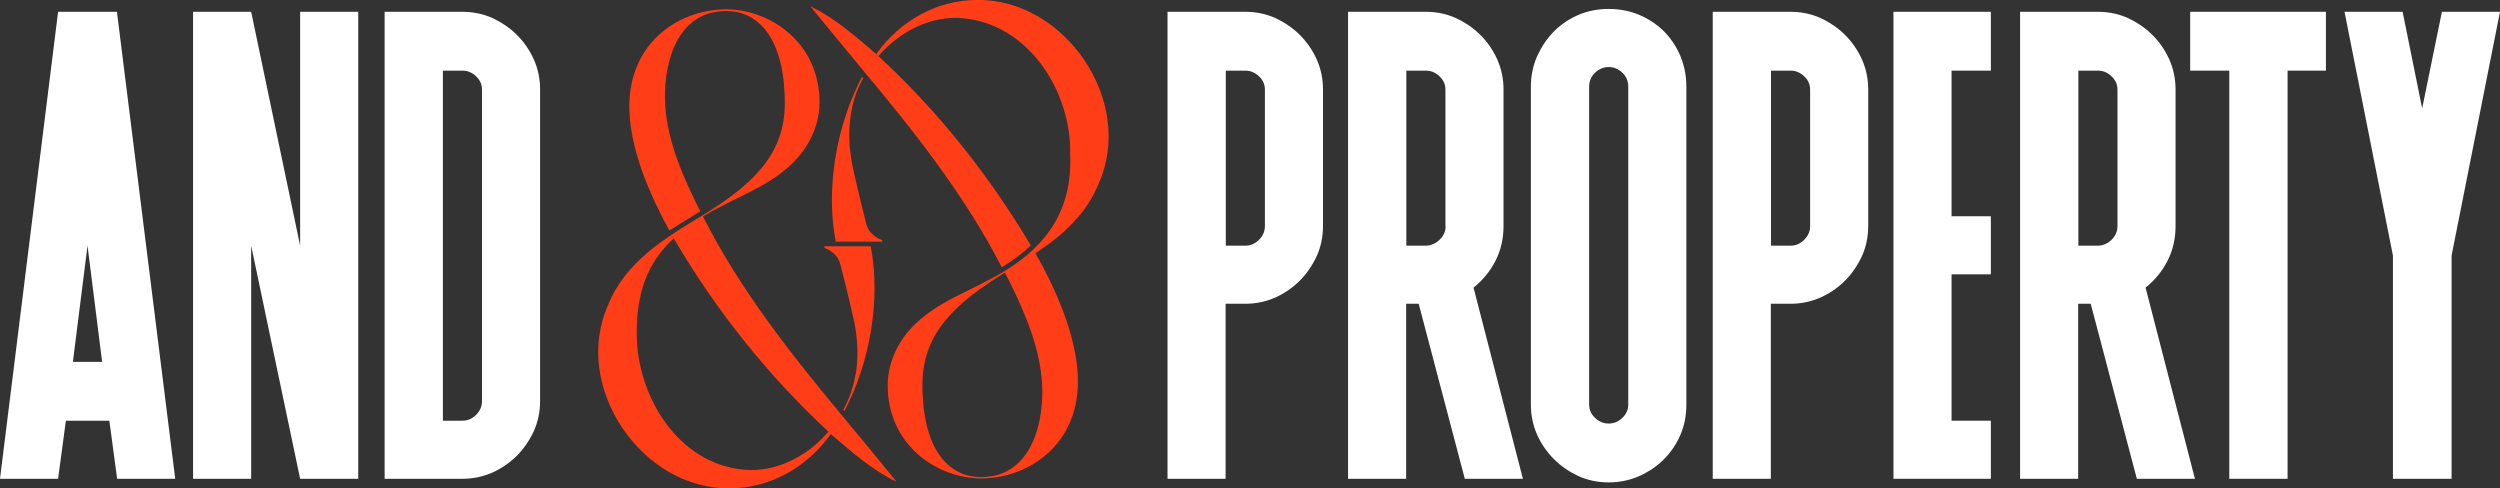
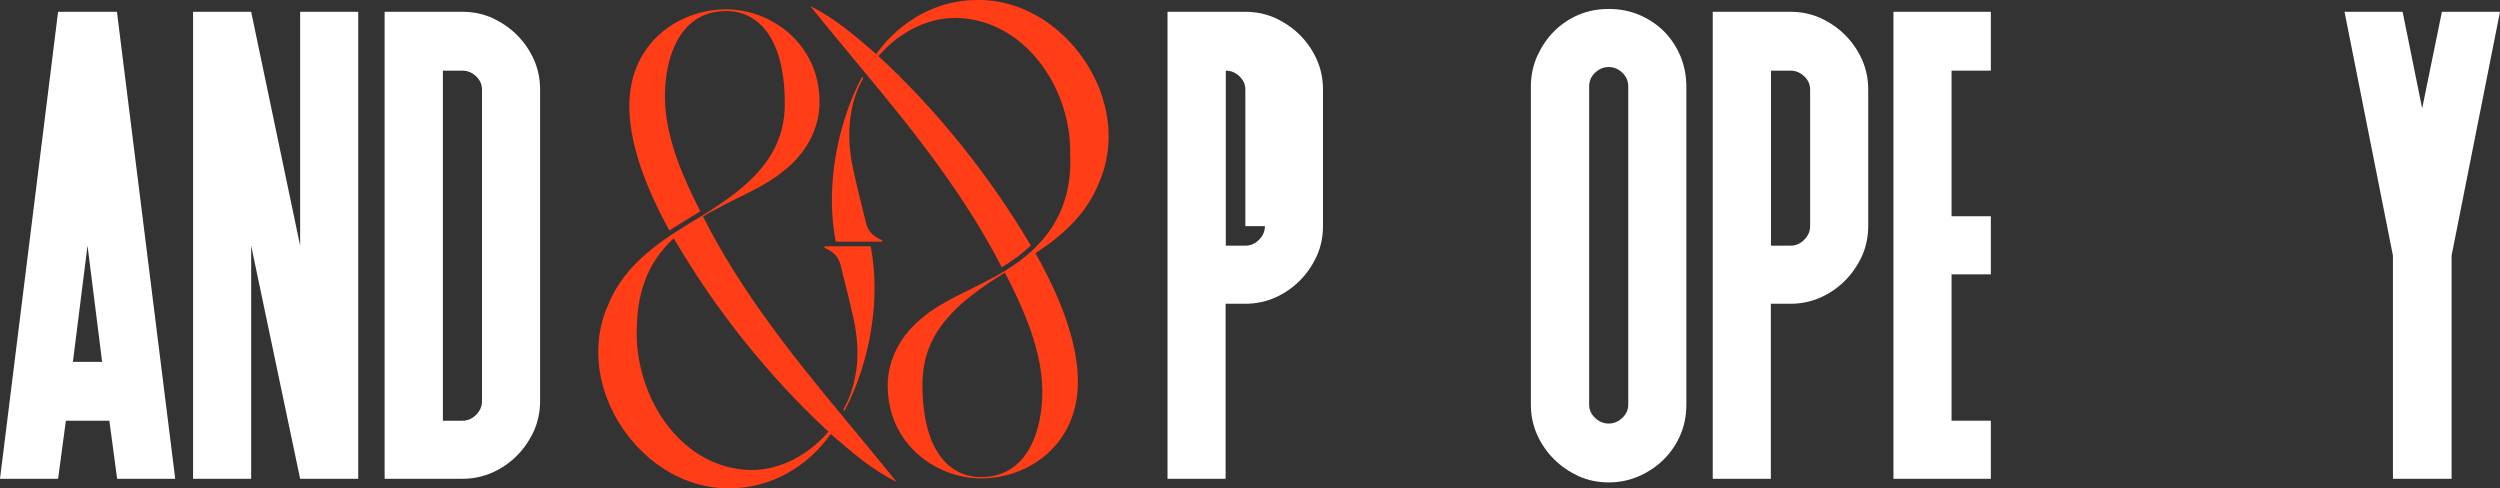
<svg xmlns="http://www.w3.org/2000/svg" id="Layer_1" viewBox="0 0 1316.9 257.22">
  <rect x="0" y="0" width="1316.9" height="257.22" fill="#333333" stroke="none" />
  <path d="M370.3,114.01c2.8-1.7,5.6-3.3,8.7-4.8,11.4-6.2,24-11,34.1-19.4,11.2-8.8,18.6-21.8,18.6-35.9,0-31.5-26.1-49-49.2-49-24.6,0-51,17.3-51,51,0,17.2,6.5,38.9,21.1,65.5,5.3-3.4,11-6.8,16.3-10.1-8.9-17.5-17.2-36.3-18.5-55.9-1.2-18,4.1-49.6,32.2-49.6,16.6,0,30.8,13.9,30.8,48.8,0,27.8-18.6,43.6-43.4,58.9-19.9,12-40.6,24.4-49.7,47.2-19.3,43.4,18.2,97.3,64.1,96.5,21.1.1,40.9-11.1,53.2-28.6,10.9,9.3,21.6,18.9,34.7,25.2-9.1-11.3-18.5-22.6-27.8-33.8-27.8-33.4-54.7-67.4-74.2-106ZM435.6,228.31c-10.9,12.3-27,20.6-43.6,19.1-34.8-3-56.5-38.7-56.6-71.4-.1-21.1,5.1-37.1,19.5-50.5,22,37.7,49.6,72.3,81.5,101.9-.2.3-.5.6-.8.9ZM451,195.61c1.5-10.5.4-21.2-2.3-31.6-1.8-8.5-4.1-16.7-6.1-25-1.7-6.4-8.3-8.4-8.3-8.4v-.9h24.4c0,.3.1.5.1.8,5.1,27.3-.4,60.3-14,86-.2-.2-.4-.5-.6-.7,3.3-5.8,5.3-11.9,6.4-18.3h0c.2-.6.3-1.2.4-1.9ZM527.7,140.81c-19.4-37.8-45.8-71.1-73-103.7-9.3-11.3-18.7-22.5-27.8-33.8,13.1,6.3,23.8,15.9,34.7,25.2,31.9,29.2,59.3,63.6,81.4,100.8-4.3,4.1-9.4,7.9-15.3,11.5ZM578.8,96.51C598.1,53.11,560.6-.79,514.7,0c-20.7-.1-40.1,10.7-52.5,27.6h0c-.2.3-.5.7-.7,1,.4.3.8.7,1.2,1,.3-.3.5-.6.8-.9h0c10.9-12.3,27-20.6,43.6-19.1,34.8,3,57.3,38.7,56.6,71.4,1.4,29.2-12.2,48.3-34.7,61.9h0c-2.8,1.7-5.6,3.3-8.7,4.8-11.4,6.2-24,11-34.1,19.4-11.2,8.8-18.6,21.8-18.6,35.9,0,31.5,26.1,49,49.2,49,24.6,0,51-17.3,51-51,0-16.8-6.2-38-20.2-63.7h0l-2.2-3.9c.6-.4,1.3-.8,1.9-1.3,13.3-8.8,25.5-20.3,31.5-35.6ZM548.9,201.71c1.2,18-4.1,49.6-32.2,49.6-16.6,0-30.8-13.9-30.8-48.8,0-27.8,18.6-43.5,43.4-58.9l3.1,6c8.1,16.5,15.3,33.9,16.5,52.1ZM464.8,127.31h-24.6c0-.3-.1-.5-.1-.8-4-21.2-1.5-46.1,6.2-68,.2-.5.3-1,.5-1.5l.6,1.1-.6-1.1c2.1-5.7,4.5-11.3,7.3-16.5.2.2.4.5.6.7-3.3,5.8-5.3,11.9-6.4,18.3h0c-1.9,11.1-.8,22.4,2,33.5,1.8,8.3,4,16.4,5.9,24.5h0c0,.1.1.2.1.4,1.6,6.5,8.4,8.6,8.4,8.6v.8h.1Z" style="fill: #ff3d17;" />
  <path d="M980.8,31.31c-2.2-4.9-5.2-9.2-8.9-12.9s-8-6.6-12.9-8.9c-4.9-2.2-10.2-3.3-15.9-3.3h-40.9v246h30.6v-92.2h10.3c5.7,0,10.9-1.1,15.9-3.3,4.9-2.2,9.2-5.2,12.9-8.9s6.6-8,8.9-12.9c2.2-4.9,3.3-10.2,3.3-15.9V47.21c0-5.7-1.1-11-3.3-15.9ZM953.5,119.11c0,2.7-1,5.1-3.1,7.2-2.1,2.1-4.5,3.1-7.2,3.1h-10.3V37.21h10.3c2.7,0,5.1,1,7.2,3,2.1,2,3.1,4.3,3.1,7v71.9Z" style="fill: #fff;" />
  <path d="M885.2,29.61c-2.1-5-5-9.4-8.7-13.1-3.7-3.7-8.1-6.6-13.1-8.7-5-2.1-10.4-3.1-16-3.1s-10.9,1-15.9,3.1c-4.9,2.1-9.2,5-12.9,8.7s-6.6,8.1-8.9,13.1c-2.2,5-3.3,10.4-3.3,16v167.5c0,5.7,1.1,10.9,3.3,15.9,2.2,4.9,5.2,9.2,8.9,12.9,3.7,3.7,8,6.6,12.9,8.9,4.9,2.2,10.2,3.3,15.9,3.3s11-1.1,16-3.3c5-2.2,9.4-5.2,13.1-8.9,3.7-3.7,6.6-8,8.7-12.9,2.1-4.9,3.1-10.2,3.1-15.9V45.71c0-5.7-1-11-3.1-16.1ZM857.7,213.11c0,2.7-1,5-3.1,7s-4.5,3-7.2,3-5.1-1-7.2-3c-2.1-2-3.1-4.3-3.1-7V45.71c0-3,1-5.4,3.1-7.4s4.5-3,7.2-3,5.1,1,7.2,3c2.1,2,3.1,4.4,3.1,7.4v167.4Z" style="fill: #fff;" />
-   <path d="M776.2,151.51c4.9-3.9,8.8-8.7,11.6-14.2s4.2-11.6,4.2-18.3V47.21c0-5.7-1.1-10.9-3.3-15.9-2.2-4.9-5.2-9.2-8.9-12.9s-8-6.6-12.9-8.9c-4.9-2.2-10.2-3.3-15.9-3.3h-40.9v246h30.6v-92.2h6.6l24.3,92.2h30.6l-26-100.7ZM761.5,119.11c0,2.7-1,5-3,7s-4.3,3.1-7,3.3h-10.7V37.21h10.3c2.7,0,5.1,1,7.2,3,2.1,2,3.1,4.3,3.1,7v71.9h.1Z" style="fill: #fff;" />
-   <path d="M693.6,31.31c-2.2-4.9-5.2-9.2-8.9-12.9s-8-6.6-12.9-8.9c-4.9-2.2-10.2-3.3-15.9-3.3h-40.9v246h30.6v-92.2h10.3c5.7,0,10.9-1.1,15.9-3.3,4.9-2.2,9.2-5.2,12.9-8.9s6.6-8,8.9-12.9c2.2-4.9,3.3-10.2,3.3-15.9V47.21c0-5.7-1.1-11-3.3-15.9ZM666.3,119.11c0,2.7-1,5.1-3.1,7.2-2.1,2.1-4.5,3.1-7.2,3.1h-10.3V37.21h10.3c2.7,0,5.1,1,7.2,3,2.1,2,3.1,4.3,3.1,7v71.9Z" style="fill: #fff;" />
+   <path d="M693.6,31.31c-2.2-4.9-5.2-9.2-8.9-12.9s-8-6.6-12.9-8.9c-4.9-2.2-10.2-3.3-15.9-3.3h-40.9v246h30.6v-92.2h10.3c5.7,0,10.9-1.1,15.9-3.3,4.9-2.2,9.2-5.2,12.9-8.9s6.6-8,8.9-12.9c2.2-4.9,3.3-10.2,3.3-15.9V47.21c0-5.7-1.1-11-3.3-15.9ZM666.3,119.11c0,2.7-1,5.1-3.1,7.2-2.1,2.1-4.5,3.1-7.2,3.1h-10.3V37.21c2.7,0,5.1,1,7.2,3,2.1,2,3.1,4.3,3.1,7v71.9Z" style="fill: #fff;" />
  <path d="M281.2,31.31c-2.2-4.9-5.2-9.2-8.9-12.9-3.7-3.7-8-6.6-12.9-8.9-4.9-2.2-10.2-3.3-15.9-3.3h-40.9v246h40.9c5.7,0,10.9-1.1,15.9-3.3,4.9-2.2,9.2-5.2,12.9-8.9s6.6-8,8.9-12.9c2.2-4.9,3.3-10.2,3.3-15.9V47.21c0-5.7-1.1-11-3.3-15.9ZM253.9,211.31c0,2.7-1,5.1-3.1,7.2-2.1,2.1-4.5,3.1-7.2,3.1h-10.3V37.21h10.3c2.7,0,5.1,1,7.2,3s3.1,4.3,3.1,7v164.1Z" style="fill: #fff;" />
  <polygon points="158.1 6.21 158.1 129.41 132.3 6.21 101.7 6.21 101.7 252.21 132.3 252.21 132.3 129.41 158.1 252.21 188.7 252.21 188.7 6.21 158.1 6.21" style="fill: #fff;" />
  <path d="M61.6,6.21h-31L0,252.21h30.6l4.1-30.6h22.9l4.1,30.6h30.6L61.6,6.21ZM38.4,190.61l7.7-61.2,7.7,61.2h-15.4Z" style="fill: #fff;" />
  <polygon points="1286.3 6.21 1275.9 57.11 1265.6 6.21 1235 6.21 1260.5 134.61 1260.5 252.21 1291.4 252.21 1291.4 134.61 1316.9 6.21 1286.3 6.21" style="fill: #fff;" />
-   <polygon points="1153.7 6.21 1153.7 37.21 1174.3 37.21 1174.3 252.21 1205 252.21 1205 37.21 1225.2 37.21 1225.2 6.21 1153.7 6.21" style="fill: #fff;" />
  <polygon points="1048.7 37.21 1048.7 6.21 997.4 6.21 997.4 252.21 1048.7 252.21 1048.7 221.61 1028 221.61 1028 144.51 1048.7 144.51 1048.7 113.91 1028 113.91 1028 37.21 1048.7 37.21" style="fill: #fff;" />
-   <path d="M1130.2,151.51c4.9-3.9,8.8-8.7,11.6-14.2,2.8-5.5,4.2-11.6,4.2-18.3V47.21c0-5.7-1.1-10.9-3.3-15.9-2.2-4.9-5.2-9.2-8.9-12.9-3.7-3.7-8-6.6-12.9-8.9-4.9-2.2-10.2-3.3-15.9-3.3h-40.9v246h30.6v-92.2h6.6l24.3,92.2h30.6l-26-100.7ZM1115.4,119.11c0,2.7-1,5-2.9,7-2,2-4.3,3.1-7,3.3h-10.7V37.21h10.3c2.7,0,5.1,1,7.2,3s3.1,4.3,3.1,7v71.9Z" style="fill: #fff;" />
</svg>